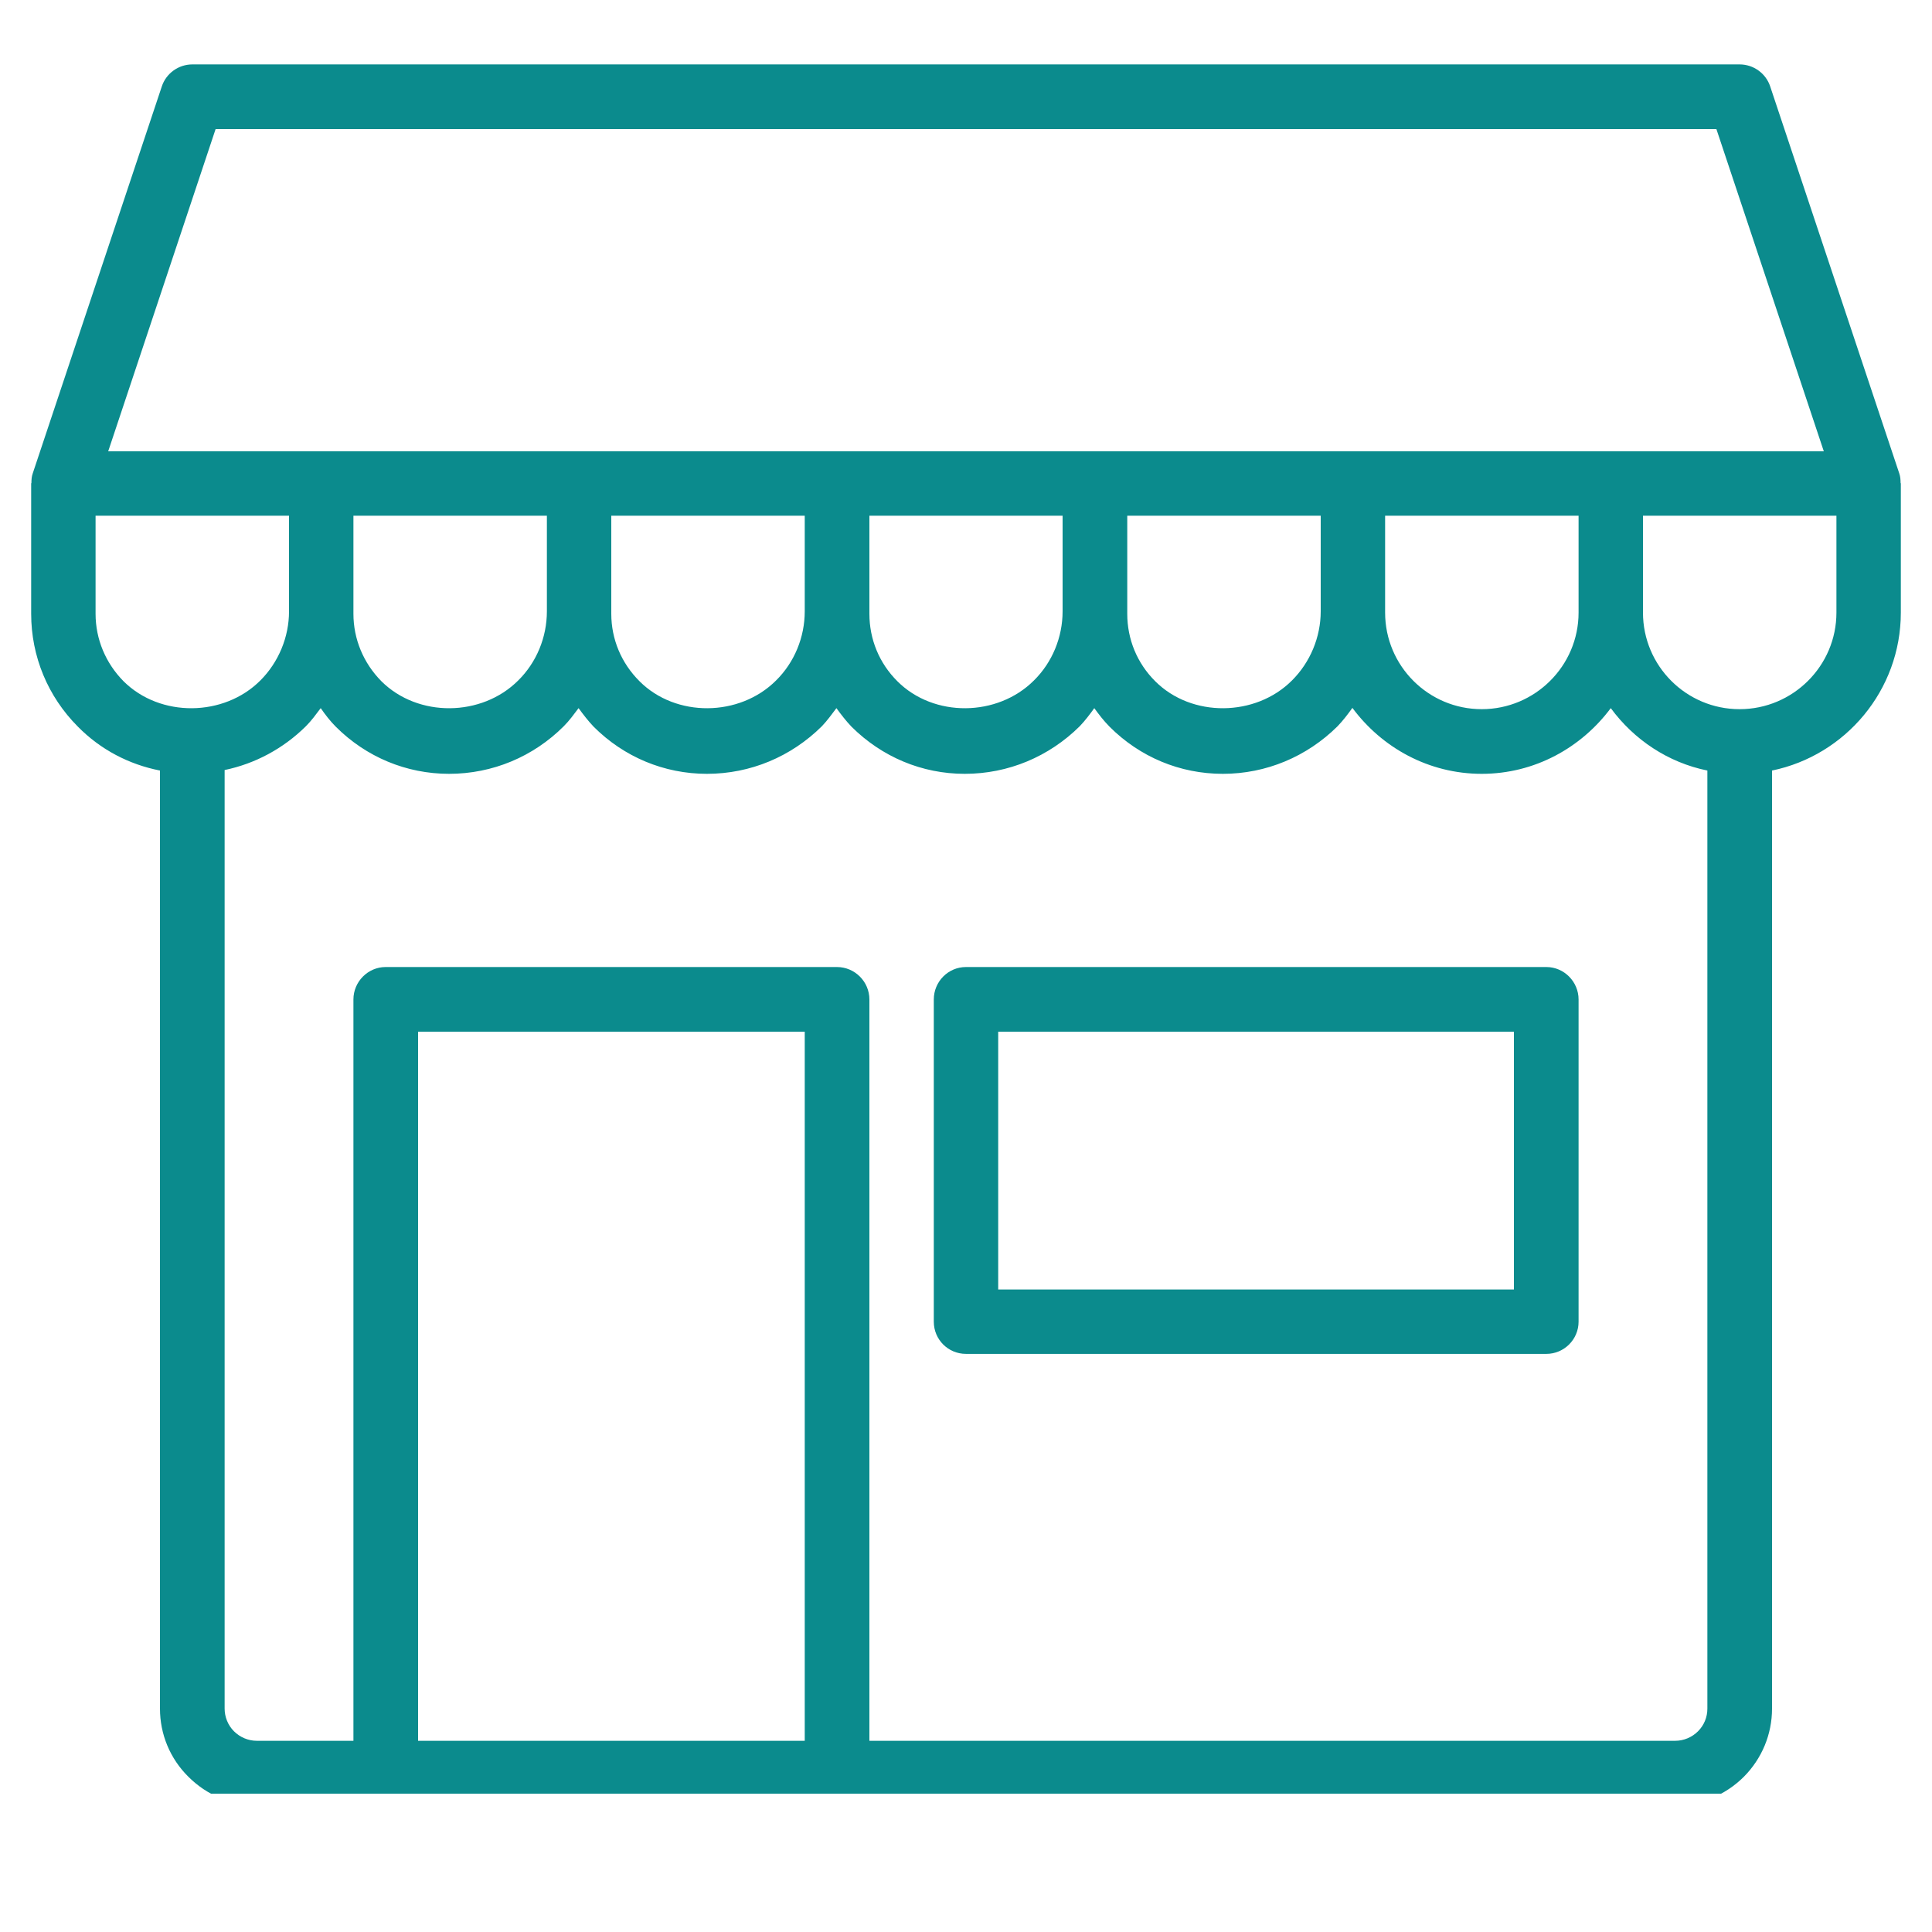
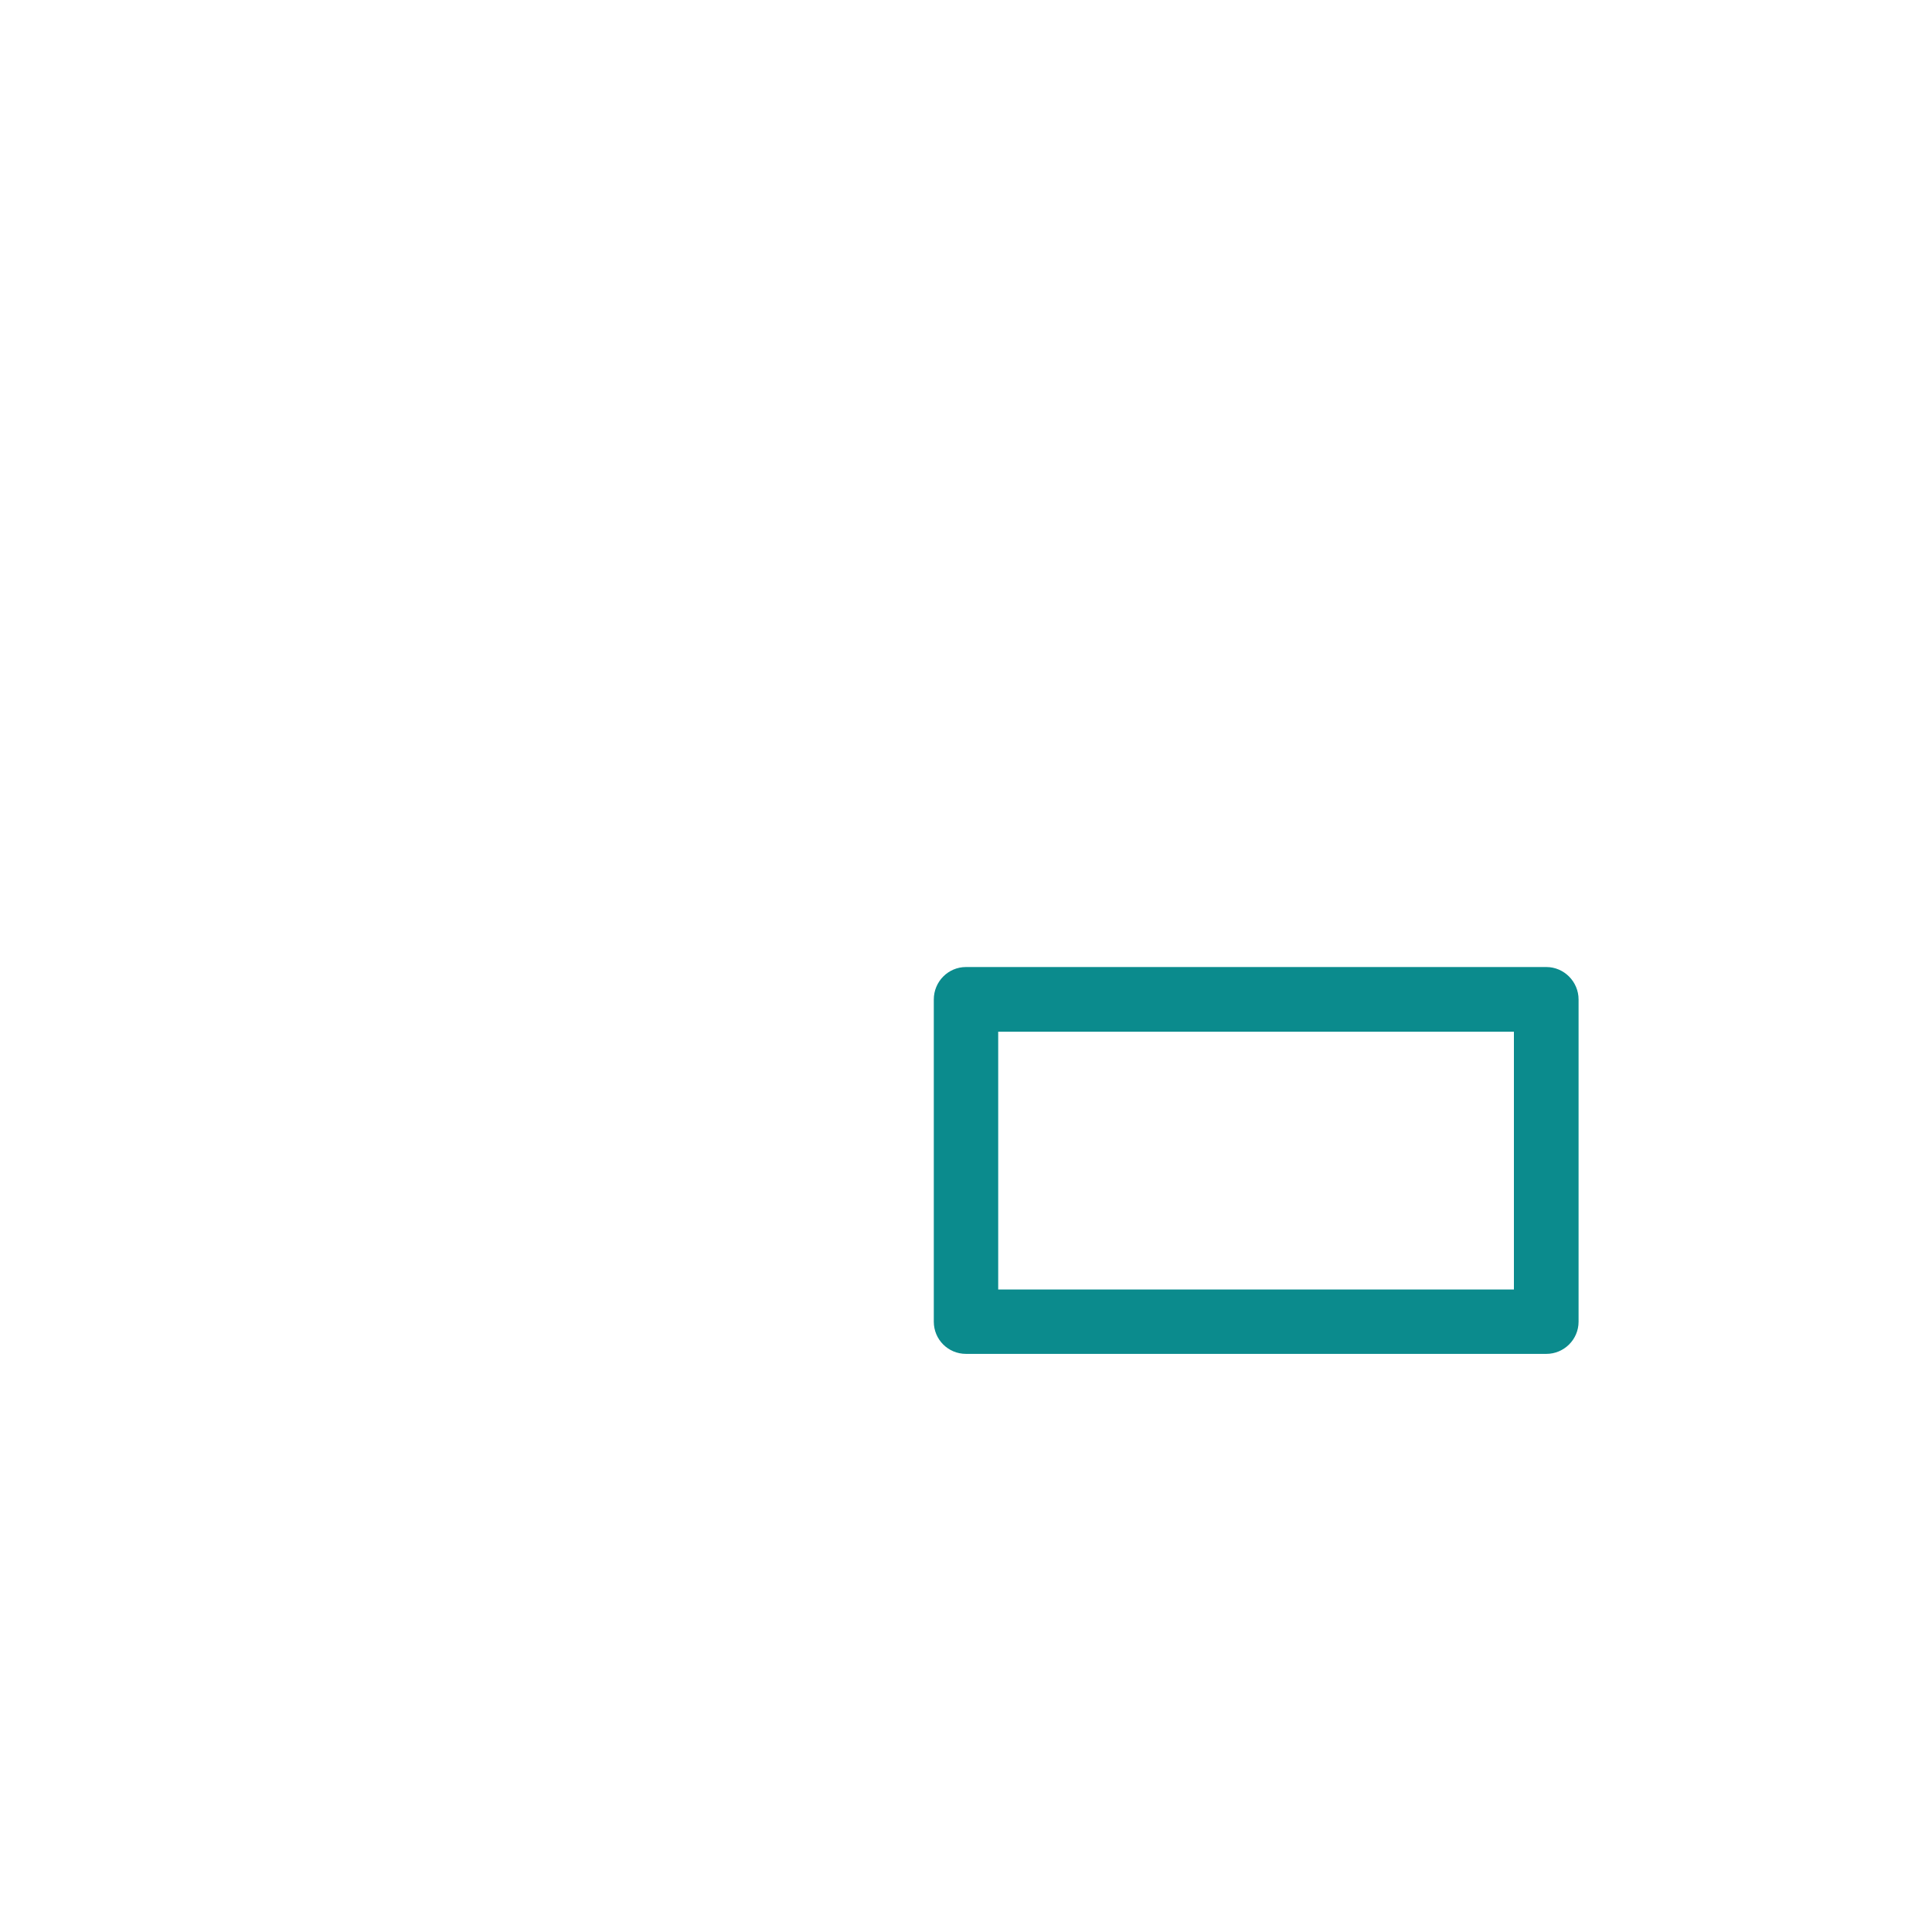
<svg xmlns="http://www.w3.org/2000/svg" width="40" viewBox="0 0 30 30" height="40" preserveAspectRatio="xMidYMid meet">
  <defs>
    <clipPath id="5bb926b56b">
-       <path d="M 0.484 1 L 29.516 1 L 29.516 27.852 L 0.484 27.852 Z M 0.484 1 " clip-rule="nonzero" />
+       <path d="M 0.484 1 L 29.516 1 L 29.516 27.852 Z M 0.484 1 " clip-rule="nonzero" />
    </clipPath>
  </defs>
  <g clip-path="url(#5bb926b56b)">
-     <path fill="#0b8b8d" d="M 29.512 7.496 C 29.512 7.445 29.508 7.398 29.492 7.352 L 27.488 1.344 C 27.422 1.141 27.23 1 27.012 1 L 2.988 1 C 2.77 1 2.578 1.141 2.512 1.344 L 0.508 7.352 C 0.492 7.398 0.488 7.445 0.488 7.496 C 0.488 7.5 0.484 7.504 0.484 7.508 L 0.484 9.531 C 0.484 10.191 0.742 10.816 1.211 11.285 C 1.562 11.641 2.004 11.871 2.484 11.965 L 2.484 26.531 C 2.484 26.93 2.641 27.309 2.926 27.59 C 3.211 27.875 3.586 28.031 3.988 28.031 L 26.012 28.031 C 26.414 28.031 26.789 27.875 27.074 27.594 C 27.359 27.309 27.516 26.93 27.516 26.531 L 27.516 11.965 C 28.656 11.73 29.516 10.719 29.516 9.512 L 29.516 7.508 C 29.516 7.504 29.512 7.5 29.512 7.496 Z M 3.348 2.004 L 26.652 2.004 L 28.32 7.008 L 1.68 7.008 Z M 24.512 9.512 C 24.512 10.34 23.836 11.012 23.008 11.012 C 22.18 11.012 21.508 10.34 21.508 9.512 L 21.508 8.008 L 24.512 8.008 Z M 20.508 9.492 C 20.508 9.895 20.344 10.285 20.062 10.566 C 19.496 11.133 18.504 11.145 17.938 10.578 C 17.656 10.297 17.504 9.926 17.504 9.531 L 17.504 8.008 L 20.508 8.008 Z M 16.5 9.492 C 16.5 9.895 16.34 10.285 16.055 10.566 C 15.488 11.133 14.5 11.145 13.934 10.578 C 13.652 10.297 13.5 9.926 13.5 9.531 L 13.5 8.008 L 16.5 8.008 Z M 12.496 9.492 C 12.496 9.895 12.336 10.285 12.051 10.566 C 11.484 11.133 10.496 11.145 9.93 10.578 C 9.648 10.297 9.492 9.926 9.492 9.531 L 9.492 8.008 L 12.496 8.008 Z M 8.492 9.492 C 8.492 9.895 8.332 10.285 8.047 10.566 C 7.48 11.133 6.492 11.145 5.922 10.578 C 5.645 10.297 5.488 9.926 5.488 9.531 L 5.488 8.008 L 8.492 8.008 Z M 1.484 9.531 L 1.484 8.008 L 4.488 8.008 L 4.488 9.492 C 4.488 9.895 4.324 10.285 4.043 10.566 C 3.477 11.133 2.488 11.145 1.918 10.578 C 1.641 10.297 1.484 9.926 1.484 9.531 Z M 6.492 27.031 L 6.492 16.02 L 12.496 16.02 L 12.496 27.031 Z M 26.367 26.883 C 26.273 26.977 26.145 27.031 26.012 27.031 L 13.5 27.031 L 13.5 15.52 C 13.5 15.242 13.273 15.016 12.996 15.016 L 5.988 15.016 C 5.715 15.016 5.488 15.242 5.488 15.52 L 5.488 27.031 L 3.988 27.031 C 3.855 27.031 3.727 26.977 3.633 26.883 C 3.539 26.789 3.488 26.66 3.488 26.531 L 3.488 11.957 C 3.961 11.859 4.398 11.625 4.75 11.277 C 4.836 11.191 4.906 11.094 4.98 10.996 C 5.051 11.098 5.125 11.195 5.215 11.285 C 5.684 11.754 6.309 12.016 6.973 12.016 C 7.648 12.016 8.281 11.75 8.754 11.277 C 8.84 11.191 8.91 11.094 8.984 10.996 C 9.059 11.098 9.133 11.195 9.219 11.285 C 9.688 11.754 10.312 12.016 10.977 12.016 C 11.652 12.016 12.285 11.75 12.762 11.277 C 12.844 11.191 12.914 11.094 12.988 10.996 C 13.062 11.098 13.137 11.195 13.223 11.285 C 13.695 11.754 14.316 12.016 14.98 12.016 C 15.656 12.016 16.289 11.75 16.766 11.277 C 16.848 11.191 16.922 11.094 16.992 10.996 C 17.066 11.098 17.141 11.195 17.23 11.285 C 17.699 11.754 18.32 12.016 18.988 12.016 C 19.66 12.016 20.293 11.75 20.77 11.277 C 20.855 11.188 20.93 11.09 21 10.992 C 21.457 11.609 22.184 12.016 23.008 12.016 C 23.832 12.016 24.555 11.609 25.012 10.996 C 25.371 11.484 25.898 11.84 26.512 11.965 L 26.512 26.531 C 26.512 26.664 26.461 26.789 26.367 26.883 Z M 28.516 9.512 C 28.516 10.34 27.84 11.012 27.012 11.012 C 26.184 11.012 25.512 10.34 25.512 9.512 L 25.512 8.008 L 28.516 8.008 Z M 28.516 9.512 " fill-opacity="1" fill-rule="nonzero" />
-   </g>
+     </g>
  <path fill="#0b8b8d" d="M 24.012 15.016 L 15 15.016 C 14.723 15.016 14.5 15.242 14.5 15.52 L 14.5 20.523 C 14.5 20.801 14.723 21.023 15 21.023 L 24.012 21.023 C 24.285 21.023 24.512 20.801 24.512 20.523 L 24.512 15.52 C 24.512 15.242 24.285 15.016 24.012 15.016 Z M 23.508 20.023 L 15.5 20.023 L 15.5 16.02 L 23.508 16.02 Z M 23.508 20.023 " fill-opacity="1" fill-rule="nonzero" />
</svg>